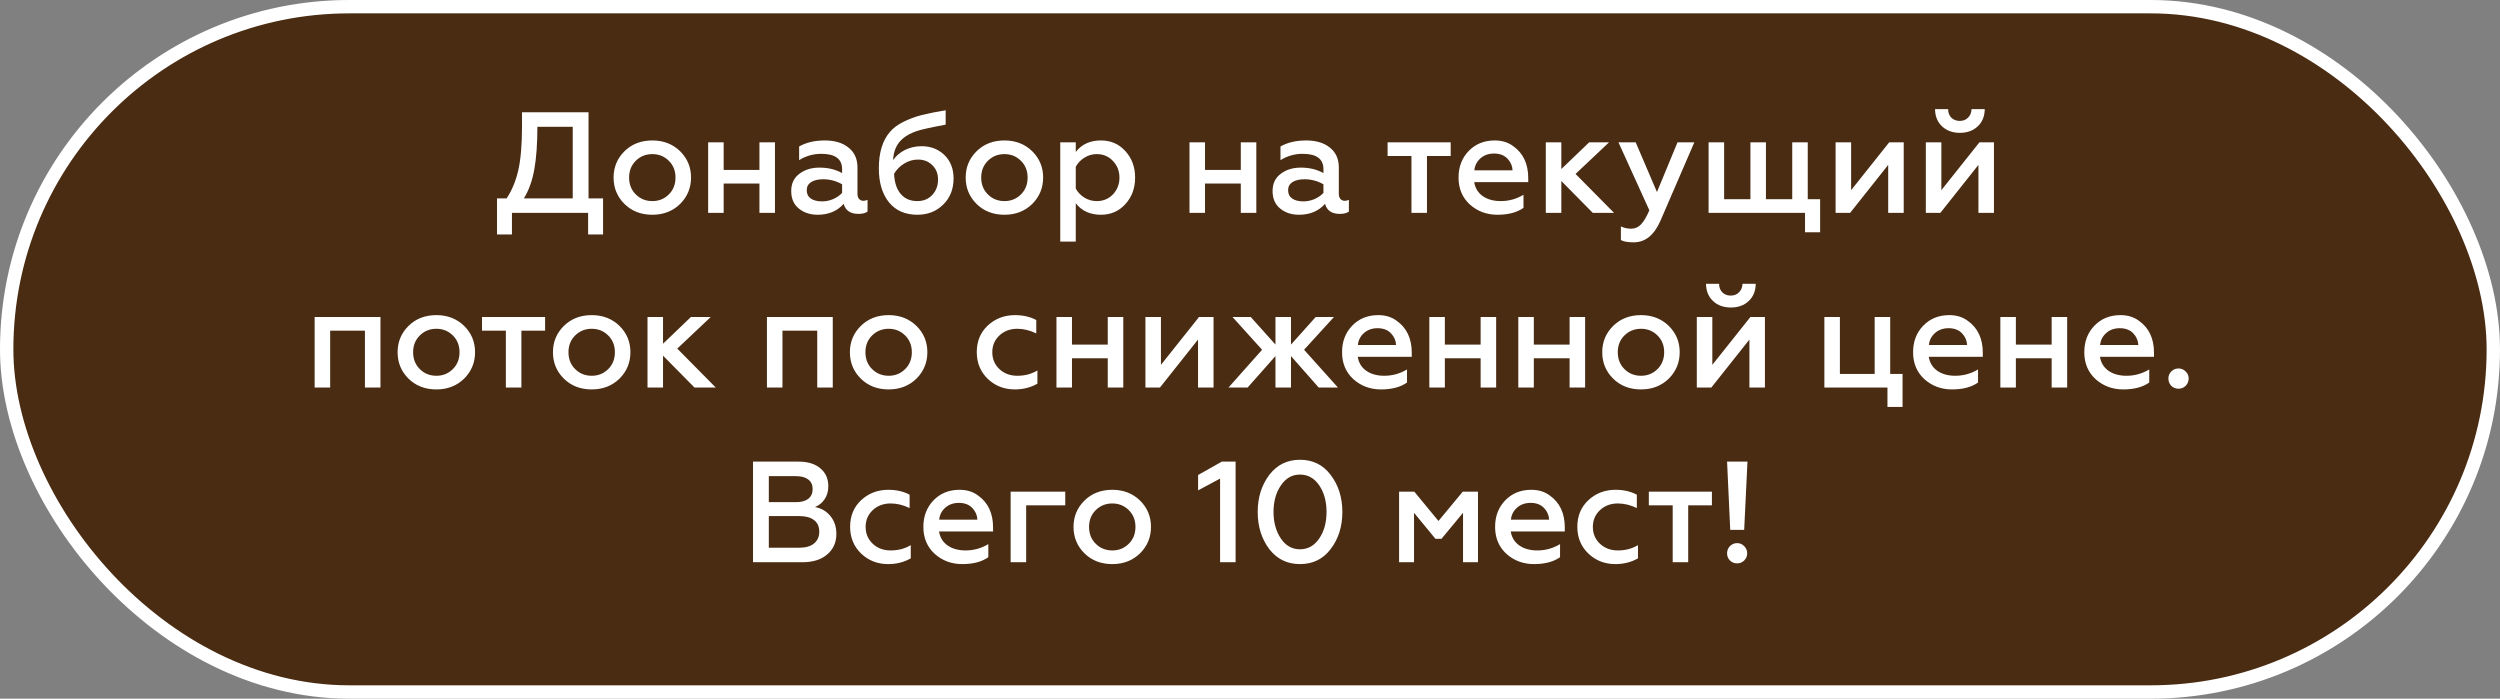
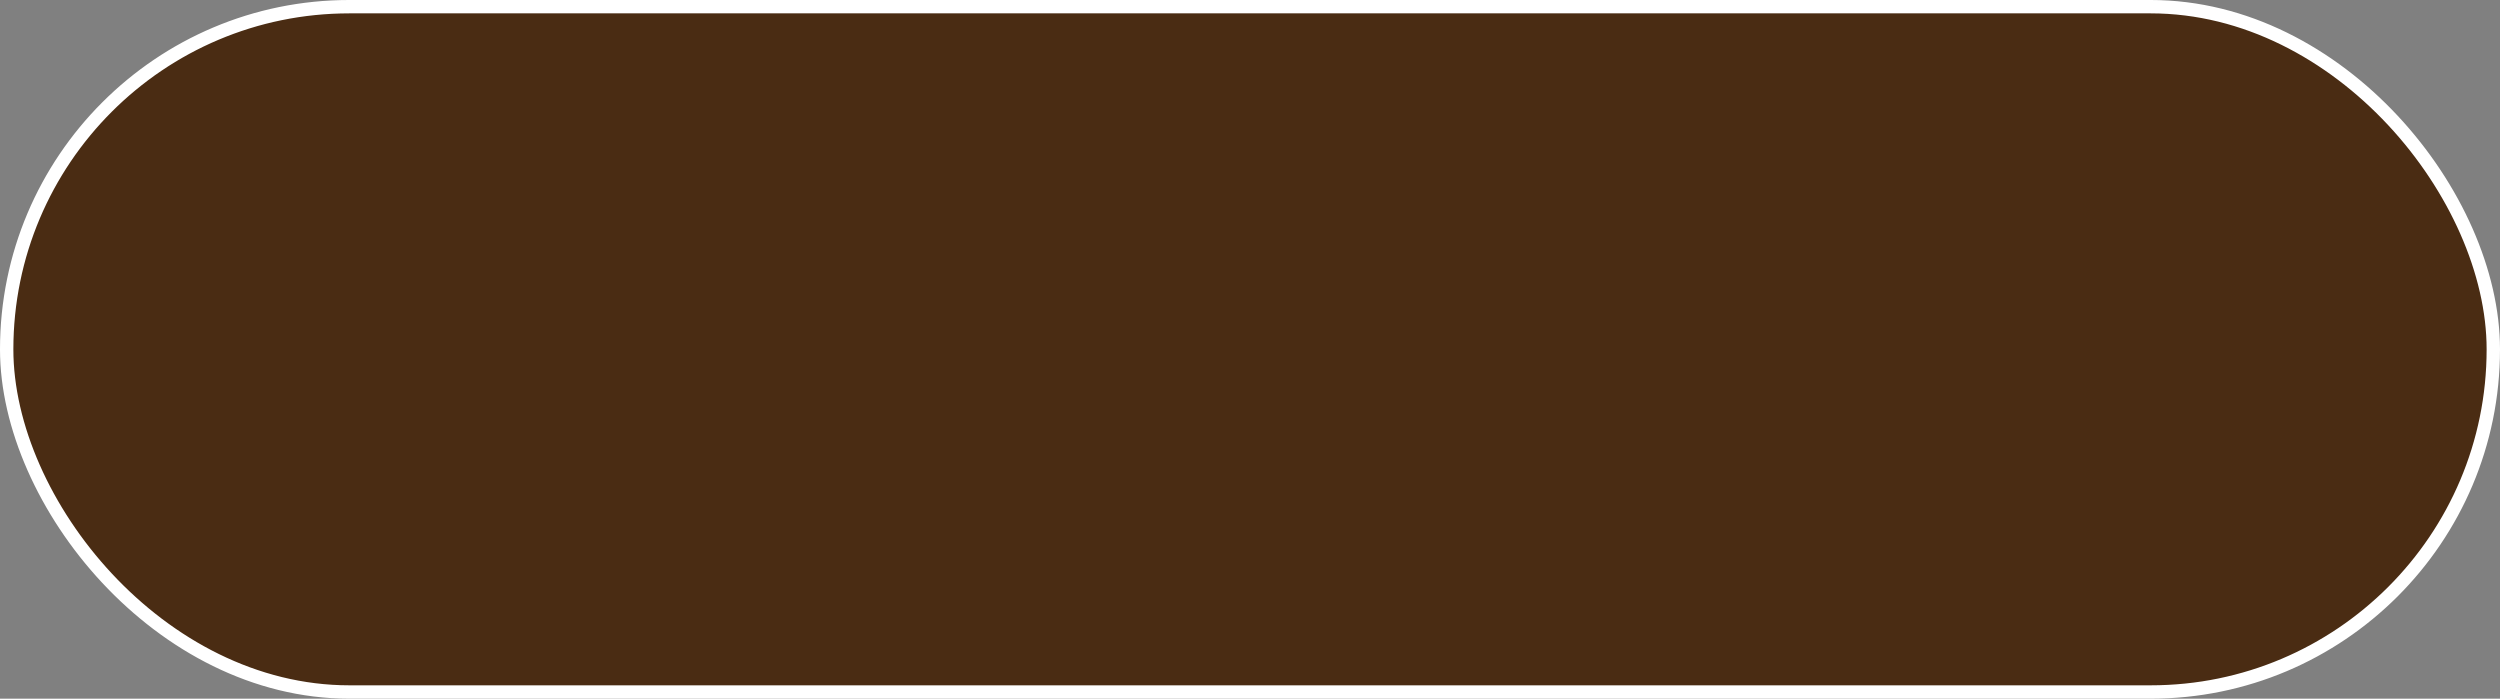
<svg xmlns="http://www.w3.org/2000/svg" width="458" height="128" viewBox="0 0 458 128" fill="none">
  <rect x="0" y="0" width="458" height="128" fill="#808080" stroke="none" />
  <rect x="1.224" y="1.224" width="455.551" height="125.551" rx="62.776" fill="#4A2C13" />
  <rect x="1.224" y="1.224" width="455.551" height="125.551" rx="62.776" stroke="white" stroke-width="2.449" />
-   <path d="M93.789 42.949H91.051V36.341H92.815C93.781 34.884 94.491 33.173 94.948 31.207C95.404 29.189 95.632 26.495 95.632 23.125V20.571H107.821V36.341H110.48V42.949H107.742V39H93.789V42.949ZM95.975 36.341H104.926V23.23H98.449C98.449 26.302 98.265 28.882 97.896 30.97C97.528 33.077 96.887 34.867 95.975 36.341ZM119.516 36.841C120.709 36.841 121.718 36.429 122.543 35.604C123.351 34.797 123.754 33.77 123.754 32.524C123.754 31.295 123.351 30.277 122.543 29.47C121.718 28.645 120.709 28.232 119.516 28.232C118.305 28.232 117.287 28.645 116.462 29.47C115.655 30.277 115.251 31.295 115.251 32.524C115.251 33.77 115.655 34.797 116.462 35.604C117.287 36.429 118.305 36.841 119.516 36.841ZM119.516 39.342C117.445 39.342 115.742 38.684 114.408 37.368C113.075 36.051 112.408 34.437 112.408 32.524C112.408 30.628 113.075 29.022 114.408 27.706C115.742 26.39 117.445 25.731 119.516 25.731C121.552 25.731 123.245 26.39 124.597 27.706C125.931 29.022 126.598 30.628 126.598 32.524C126.598 34.419 125.931 36.034 124.597 37.368C123.245 38.684 121.552 39.342 119.516 39.342ZM132.575 39H129.732V26.074H132.575V31.128H139.13V26.074H141.974V39H139.13V33.629H132.575V39ZM158.168 36.789C158.449 36.789 158.703 36.727 158.932 36.604V38.763C158.545 39.044 157.993 39.184 157.273 39.184C155.799 39.184 154.895 38.57 154.561 37.341C153.385 38.675 151.797 39.342 149.796 39.342C148.41 39.342 147.251 38.956 146.321 38.184C145.408 37.429 144.952 36.367 144.952 34.998C144.952 33.629 145.452 32.576 146.453 31.839C147.436 31.084 148.664 30.707 150.138 30.707C151.701 30.707 153.078 31.041 154.272 31.708V30.997C154.272 29.119 153.008 28.18 150.481 28.18C149.006 28.18 147.646 28.566 146.4 29.338V26.837C147.681 26.1 149.252 25.731 151.113 25.731C152.938 25.731 154.386 26.17 155.456 27.048C156.545 27.908 157.089 29.119 157.089 30.681V35.499C157.089 35.902 157.185 36.218 157.378 36.446C157.589 36.675 157.852 36.789 158.168 36.789ZM154.272 35.341V33.761C153.184 33.147 152.034 32.84 150.823 32.84C149.875 32.84 149.129 33.015 148.585 33.366C148.059 33.717 147.795 34.209 147.795 34.84C147.795 35.507 148.041 36.016 148.533 36.367C149.042 36.718 149.726 36.894 150.586 36.894C151.288 36.894 151.973 36.754 152.639 36.473C153.306 36.174 153.851 35.797 154.272 35.341ZM168.058 39.342C165.829 39.342 164.092 38.579 162.846 37.052C161.617 35.507 161.003 33.436 161.003 30.839C161.003 27.978 161.67 25.767 163.004 24.204C163.618 23.467 164.46 22.835 165.531 22.309C166.637 21.765 167.76 21.352 168.901 21.072C170.077 20.773 171.525 20.484 173.245 20.203V22.835C170.437 23.362 168.664 23.757 167.927 24.02C165.961 24.687 164.68 25.731 164.083 27.153C163.82 27.75 163.662 28.478 163.609 29.338C164.153 28.548 164.882 27.925 165.794 27.469C166.725 27.013 167.742 26.785 168.848 26.785C170.516 26.785 171.911 27.329 173.034 28.417C174.14 29.505 174.693 30.927 174.693 32.682C174.693 34.665 174.052 36.271 172.771 37.499C171.525 38.728 169.954 39.342 168.058 39.342ZM168.058 36.841C169.164 36.841 170.068 36.473 170.77 35.736C171.49 34.981 171.849 34.033 171.849 32.892C171.849 31.804 171.498 30.927 170.796 30.26C170.112 29.575 169.234 29.233 168.164 29.233C167.286 29.233 166.444 29.479 165.636 29.97C164.847 30.461 164.232 31.084 163.794 31.839C163.864 33.419 164.267 34.647 165.005 35.525C165.742 36.402 166.76 36.841 168.058 36.841ZM184.021 36.841C185.214 36.841 186.224 36.429 187.048 35.604C187.856 34.797 188.259 33.77 188.259 32.524C188.259 31.295 187.856 30.277 187.048 29.47C186.224 28.645 185.214 28.232 184.021 28.232C182.81 28.232 181.792 28.645 180.967 29.47C180.16 30.277 179.756 31.295 179.756 32.524C179.756 33.77 180.16 34.797 180.967 35.604C181.792 36.429 182.81 36.841 184.021 36.841ZM184.021 39.342C181.95 39.342 180.247 38.684 178.914 37.368C177.58 36.051 176.913 34.437 176.913 32.524C176.913 30.628 177.58 29.022 178.914 27.706C180.247 26.39 181.95 25.731 184.021 25.731C186.057 25.731 187.751 26.39 189.102 27.706C190.436 29.022 191.103 30.628 191.103 32.524C191.103 34.419 190.436 36.034 189.102 37.368C187.751 38.684 186.057 39.342 184.021 39.342ZM201.687 25.731C203.513 25.731 205.013 26.39 206.189 27.706C207.365 29.005 207.953 30.619 207.953 32.55C207.953 34.463 207.365 36.069 206.189 37.368C205.013 38.684 203.513 39.342 201.687 39.342C199.704 39.342 198.168 38.64 197.08 37.236V44.265H194.237V26.074H197.08V27.838C198.168 26.433 199.704 25.731 201.687 25.731ZM200.924 28.232C200.099 28.232 199.344 28.452 198.66 28.891C197.975 29.312 197.449 29.865 197.08 30.549V34.551C197.449 35.218 197.975 35.771 198.66 36.209C199.362 36.631 200.116 36.841 200.924 36.841C202.117 36.841 203.109 36.429 203.899 35.604C204.688 34.761 205.083 33.743 205.083 32.55C205.083 31.339 204.688 30.321 203.899 29.496C203.109 28.654 202.117 28.232 200.924 28.232ZM220.759 39H217.915V26.074H220.759V31.128H227.314V26.074H230.157V39H227.314V33.629H220.759V39ZM246.352 36.789C246.632 36.789 246.887 36.727 247.115 36.604V38.763C246.729 39.044 246.176 39.184 245.457 39.184C243.982 39.184 243.078 38.57 242.745 37.341C241.569 38.675 239.981 39.342 237.98 39.342C236.593 39.342 235.435 38.956 234.505 38.184C233.592 37.429 233.136 36.367 233.136 34.998C233.136 33.629 233.636 32.576 234.636 31.839C235.619 31.084 236.848 30.707 238.322 30.707C239.884 30.707 241.262 31.041 242.455 31.708V30.997C242.455 29.119 241.192 28.18 238.664 28.18C237.19 28.18 235.83 28.566 234.584 29.338V26.837C235.865 26.1 237.436 25.731 239.296 25.731C241.121 25.731 242.569 26.17 243.64 27.048C244.728 27.908 245.272 29.119 245.272 30.681V35.499C245.272 35.902 245.369 36.218 245.562 36.446C245.772 36.675 246.036 36.789 246.352 36.789ZM242.455 35.341V33.761C241.367 33.147 240.218 32.84 239.007 32.84C238.059 32.84 237.313 33.015 236.769 33.366C236.242 33.717 235.979 34.209 235.979 34.84C235.979 35.507 236.225 36.016 236.716 36.367C237.225 36.718 237.91 36.894 238.77 36.894C239.472 36.894 240.156 36.754 240.823 36.473C241.49 36.174 242.034 35.797 242.455 35.341ZM261.421 39H258.578V28.575H254.208V26.074H265.765V28.575H261.421V39ZM267.205 32.524C267.205 30.576 267.819 28.961 269.047 27.68C270.293 26.381 271.891 25.731 273.839 25.731C275.173 25.731 276.305 26.082 277.235 26.785C279.06 28.083 279.973 30.031 279.973 32.629V33.366H270.074C270.25 34.454 270.767 35.306 271.627 35.92C272.505 36.534 273.611 36.841 274.945 36.841C276.419 36.841 277.805 36.455 279.104 35.683V38.079C277.911 38.921 276.322 39.342 274.339 39.342C272.356 39.342 270.662 38.71 269.258 37.447C267.889 36.183 267.205 34.542 267.205 32.524ZM270.1 31.207H277.103C277.068 30.4 276.761 29.689 276.182 29.075C275.585 28.443 274.76 28.127 273.707 28.127C272.707 28.127 271.873 28.425 271.206 29.022C270.557 29.601 270.188 30.33 270.1 31.207ZM286.035 39H283.192V26.074H286.035V30.97L291.142 26.074H294.775L288.641 31.866L295.697 39H291.8L286.035 33.156V39ZM299.291 44.397C298.22 44.397 297.439 44.257 296.948 43.976V41.475C297.51 41.755 298.133 41.896 298.817 41.896C299.537 41.896 300.142 41.633 300.634 41.106C301.143 40.58 301.652 39.72 302.161 38.526L296.5 26.074H299.66L303.556 35.183L307.321 26.074H310.401L304.214 40.395C303.056 43.063 301.415 44.397 299.291 44.397ZM330.68 39H313.015V26.074H315.858V36.499H320.676V26.074H323.519V36.499H328.337V26.074H331.18V36.499H333.444V42.554H330.68V39ZM338.941 39H336.282V26.074H339.125V34.84L346.102 26.074H348.761V39H345.917V30.207L338.941 39ZM355.472 39H352.813V26.074H355.656V34.84L362.633 26.074H365.292V39H362.449V30.207L355.472 39ZM362.317 23.151C361.474 23.941 360.386 24.336 359.052 24.336C357.719 24.336 356.63 23.941 355.788 23.151C354.945 22.362 354.515 21.309 354.498 19.992H356.894C356.894 20.624 357.087 21.142 357.473 21.546C357.877 21.949 358.394 22.151 359.026 22.151C359.658 22.151 360.167 21.949 360.553 21.546C360.957 21.142 361.167 20.624 361.185 19.992H363.607C363.589 21.309 363.159 22.362 362.317 23.151ZM60.486 71H57.642V58.074H69.7V71H66.856V60.575H60.486V71ZM79.949 68.841C81.142 68.841 82.151 68.429 82.976 67.604C83.784 66.796 84.187 65.77 84.187 64.524C84.187 63.295 83.784 62.277 82.976 61.47C82.151 60.645 81.142 60.232 79.949 60.232C78.738 60.232 77.72 60.645 76.895 61.47C76.088 62.277 75.684 63.295 75.684 64.524C75.684 65.77 76.088 66.796 76.895 67.604C77.72 68.429 78.738 68.841 79.949 68.841ZM79.949 71.342C77.878 71.342 76.175 70.684 74.841 69.368C73.508 68.051 72.841 66.437 72.841 64.524C72.841 62.628 73.508 61.022 74.841 59.706C76.175 58.39 77.878 57.731 79.949 57.731C81.985 57.731 83.678 58.39 85.03 59.706C86.364 61.022 87.031 62.628 87.031 64.524C87.031 66.419 86.364 68.034 85.03 69.368C83.678 70.684 81.985 71.342 79.949 71.342ZM95.518 71H92.674V60.575H88.304V58.074H99.862V60.575H95.518V71ZM108.409 68.841C109.603 68.841 110.612 68.429 111.437 67.604C112.244 66.796 112.648 65.77 112.648 64.524C112.648 63.295 112.244 62.277 111.437 61.47C110.612 60.645 109.603 60.232 108.409 60.232C107.198 60.232 106.18 60.645 105.355 61.47C104.548 62.277 104.144 63.295 104.144 64.524C104.144 65.77 104.548 66.796 105.355 67.604C106.18 68.429 107.198 68.841 108.409 68.841ZM108.409 71.342C106.338 71.342 104.636 70.684 103.302 69.368C101.968 68.051 101.301 66.437 101.301 64.524C101.301 62.628 101.968 61.022 103.302 59.706C104.636 58.39 106.338 57.731 108.409 57.731C110.445 57.731 112.139 58.39 113.49 59.706C114.824 61.022 115.491 62.628 115.491 64.524C115.491 66.419 114.824 68.034 113.49 69.368C112.139 70.684 110.445 71.342 108.409 71.342ZM121.468 71H118.625V58.074H121.468V62.97L126.576 58.074H130.209L124.075 63.865L131.13 71H127.234L121.468 65.156V71ZM143.347 71H140.504V58.074H152.562V71H149.718V60.575H143.347V71ZM162.811 68.841C164.004 68.841 165.013 68.429 165.838 67.604C166.645 66.796 167.049 65.77 167.049 64.524C167.049 63.295 166.645 62.277 165.838 61.47C165.013 60.645 164.004 60.232 162.811 60.232C161.6 60.232 160.582 60.645 159.757 61.47C158.949 62.277 158.546 63.295 158.546 64.524C158.546 65.77 158.949 66.796 159.757 67.604C160.582 68.429 161.6 68.841 162.811 68.841ZM162.811 71.342C160.74 71.342 159.037 70.684 157.703 69.368C156.369 68.051 155.702 66.437 155.702 64.524C155.702 62.628 156.369 61.022 157.703 59.706C159.037 58.39 160.74 57.731 162.811 57.731C164.846 57.731 166.54 58.39 167.892 59.706C169.225 61.022 169.892 62.628 169.892 64.524C169.892 66.419 169.225 68.034 167.892 69.368C166.54 70.684 164.846 71.342 162.811 71.342ZM185.92 71.342C183.972 71.342 182.322 70.702 180.971 69.42C179.62 68.122 178.944 66.481 178.944 64.497C178.944 62.514 179.62 60.891 180.971 59.627C182.34 58.363 183.998 57.731 185.947 57.731C187.421 57.731 188.72 58.03 189.843 58.627V61.075C188.667 60.513 187.509 60.232 186.368 60.232C185.069 60.232 183.981 60.636 183.103 61.444C182.226 62.268 181.787 63.295 181.787 64.524C181.787 65.77 182.226 66.805 183.103 67.63C183.981 68.438 185.069 68.841 186.368 68.841C187.754 68.841 188.983 68.516 190.054 67.867V70.289C188.825 70.991 187.447 71.342 185.92 71.342ZM196.386 71H193.543V58.074H196.386V63.128H202.941V58.074H205.785V71H202.941V65.629H196.386V71ZM212.501 71H209.843V58.074H212.686V66.84L219.662 58.074H222.321V71H219.478V62.207L212.501 71ZM228.559 71H225.057L231.218 64.076L225.795 58.074H229.138L233.666 63.128V58.074H236.509V63.128L241.038 58.074H244.381L238.905 64.076L245.118 71H241.59L236.509 65.234V71H233.666V65.234L228.559 71ZM245.866 64.524C245.866 62.575 246.48 60.961 247.708 59.68C248.955 58.381 250.552 57.731 252.5 57.731C253.834 57.731 254.966 58.082 255.896 58.785C257.721 60.083 258.634 62.031 258.634 64.629V65.366H248.735C248.911 66.454 249.428 67.305 250.288 67.92C251.166 68.534 252.272 68.841 253.606 68.841C255.08 68.841 256.466 68.455 257.765 67.683V70.079C256.572 70.921 254.983 71.342 253 71.342C251.017 71.342 249.323 70.71 247.919 69.447C246.55 68.183 245.866 66.542 245.866 64.524ZM248.762 63.207H255.764C255.729 62.4 255.422 61.689 254.843 61.075C254.246 60.443 253.421 60.127 252.368 60.127C251.368 60.127 250.534 60.425 249.867 61.022C249.218 61.601 248.849 62.33 248.762 63.207ZM264.696 71H261.853V58.074H264.696V63.128H271.251V58.074H274.095V71H271.251V65.629H264.696V71ZM280.996 71H278.153V58.074H280.996V63.128H287.551V58.074H290.394V71H287.551V65.629H280.996V71ZM300.639 68.841C301.833 68.841 302.842 68.429 303.667 67.604C304.474 66.796 304.878 65.77 304.878 64.524C304.878 63.295 304.474 62.277 303.667 61.47C302.842 60.645 301.833 60.232 300.639 60.232C299.428 60.232 298.41 60.645 297.585 61.47C296.778 62.277 296.374 63.295 296.374 64.524C296.374 65.77 296.778 66.796 297.585 67.604C298.41 68.429 299.428 68.841 300.639 68.841ZM300.639 71.342C298.568 71.342 296.866 70.684 295.532 69.368C294.198 68.051 293.531 66.437 293.531 64.524C293.531 62.628 294.198 61.022 295.532 59.706C296.866 58.39 298.568 57.731 300.639 57.731C302.675 57.731 304.369 58.39 305.72 59.706C307.054 61.022 307.721 62.628 307.721 64.524C307.721 66.419 307.054 68.034 305.72 69.368C304.369 70.684 302.675 71.342 300.639 71.342ZM313.514 71H310.855V58.074H313.698V66.84L320.675 58.074H323.334V71H320.491V62.207L313.514 71ZM320.359 55.151C319.517 55.941 318.428 56.336 317.095 56.336C315.761 56.336 314.672 55.941 313.83 55.151C312.988 54.362 312.558 53.309 312.54 51.992H314.936C314.936 52.624 315.129 53.142 315.515 53.545C315.919 53.949 316.436 54.151 317.068 54.151C317.7 54.151 318.209 53.949 318.595 53.545C318.999 53.142 319.209 52.624 319.227 51.992H321.649C321.631 53.309 321.201 54.362 320.359 55.151ZM348.547 74.554H345.782V71H334.225V58.074H337.068V68.499H343.439V58.074H346.283V68.499H348.547V74.554ZM350.478 64.524C350.478 62.575 351.092 60.961 352.32 59.68C353.567 58.381 355.164 57.731 357.112 57.731C358.446 57.731 359.578 58.082 360.508 58.785C362.333 60.083 363.246 62.031 363.246 64.629V65.366H353.347C353.523 66.454 354.04 67.305 354.9 67.92C355.778 68.534 356.884 68.841 358.218 68.841C359.692 68.841 361.078 68.455 362.377 67.683V70.079C361.184 70.921 359.595 71.342 357.612 71.342C355.629 71.342 353.935 70.71 352.531 69.447C351.162 68.183 350.478 66.542 350.478 64.524ZM353.374 63.207H360.376C360.341 62.4 360.034 61.689 359.455 61.075C358.858 60.443 358.033 60.127 356.98 60.127C355.98 60.127 355.146 60.425 354.479 61.022C353.83 61.601 353.461 62.33 353.374 63.207ZM369.308 71H366.465V58.074H369.308V63.128H375.863V58.074H378.707V71H375.863V65.629H369.308V71ZM381.843 64.524C381.843 62.575 382.457 60.961 383.686 59.68C384.932 58.381 386.529 57.731 388.477 57.731C389.811 57.731 390.943 58.082 391.874 58.785C393.699 60.083 394.612 62.031 394.612 64.629V65.366H384.713C384.888 66.454 385.406 67.305 386.266 67.92C387.144 68.534 388.249 68.841 389.583 68.841C391.057 68.841 392.444 68.455 393.743 67.683V70.079C392.549 70.921 390.961 71.342 388.978 71.342C386.994 71.342 385.301 70.71 383.897 69.447C382.528 68.183 381.843 66.542 381.843 64.524ZM384.739 63.207H391.742C391.707 62.4 391.4 61.689 390.821 61.075C390.224 60.443 389.399 60.127 388.346 60.127C387.345 60.127 386.512 60.425 385.845 61.022C385.195 61.601 384.827 62.33 384.739 63.207ZM399.12 71.211C398.594 71.211 398.146 71.035 397.778 70.684C397.427 70.316 397.251 69.868 397.251 69.341C397.251 68.832 397.427 68.402 397.778 68.051C398.146 67.683 398.594 67.499 399.12 67.499C399.612 67.499 400.042 67.683 400.41 68.051C400.779 68.402 400.963 68.832 400.963 69.341C400.963 69.868 400.779 70.316 400.41 70.684C400.059 71.035 399.629 71.211 399.12 71.211ZM147.008 103H137.952V84.571H146.324C147.991 84.571 149.308 84.975 150.273 85.782C151.256 86.59 151.747 87.695 151.747 89.1C151.747 90.012 151.519 90.802 151.063 91.469C150.606 92.136 150.018 92.61 149.299 92.891C150.457 93.101 151.396 93.645 152.116 94.523C152.853 95.4 153.221 96.497 153.221 97.814C153.221 99.376 152.66 100.631 151.537 101.578C150.431 102.526 148.921 103 147.008 103ZM140.848 94.549V100.341H146.482C147.605 100.341 148.483 100.087 149.115 99.578C149.764 99.051 150.089 98.323 150.089 97.392C150.089 96.48 149.773 95.778 149.141 95.286C148.509 94.795 147.623 94.549 146.482 94.549H140.848ZM140.848 87.23V91.996H145.824C146.789 91.996 147.535 91.794 148.061 91.39C148.606 90.969 148.878 90.372 148.878 89.6C148.878 88.828 148.606 88.24 148.061 87.836C147.535 87.432 146.789 87.23 145.824 87.23H140.848ZM162.718 103.342C160.769 103.342 159.12 102.702 157.768 101.42C156.417 100.122 155.741 98.481 155.741 96.497C155.741 94.514 156.417 92.891 157.768 91.627C159.137 90.363 160.796 89.731 162.744 89.731C164.218 89.731 165.517 90.03 166.64 90.626V93.075C165.464 92.513 164.306 92.232 163.165 92.232C161.866 92.232 160.778 92.636 159.901 93.444C159.023 94.268 158.584 95.295 158.584 96.524C158.584 97.77 159.023 98.805 159.901 99.63C160.778 100.438 161.866 100.841 163.165 100.841C164.552 100.841 165.78 100.517 166.851 99.867V102.289C165.622 102.991 164.244 103.342 162.718 103.342ZM169.161 96.524C169.161 94.576 169.776 92.961 171.004 91.68C172.25 90.381 173.847 89.731 175.796 89.731C177.13 89.731 178.262 90.082 179.192 90.784C181.017 92.083 181.93 94.031 181.93 96.629V97.366H172.031C172.206 98.454 172.724 99.305 173.584 99.92C174.462 100.534 175.567 100.841 176.901 100.841C178.376 100.841 179.762 100.455 181.061 99.683V102.079C179.867 102.921 178.279 103.342 176.296 103.342C174.313 103.342 172.619 102.71 171.215 101.447C169.846 100.183 169.161 98.542 169.161 96.524ZM172.057 95.207H179.06C179.025 94.4 178.718 93.689 178.139 93.075C177.542 92.443 176.717 92.127 175.664 92.127C174.664 92.127 173.83 92.425 173.163 93.022C172.514 93.601 172.145 94.33 172.057 95.207ZM187.992 103H185.149V90.074H195.153V92.575H187.992V103ZM203.779 100.841C204.972 100.841 205.981 100.429 206.806 99.604C207.614 98.796 208.017 97.77 208.017 96.524C208.017 95.295 207.614 94.277 206.806 93.47C205.981 92.645 204.972 92.232 203.779 92.232C202.568 92.232 201.55 92.645 200.725 93.47C199.917 94.277 199.514 95.295 199.514 96.524C199.514 97.77 199.917 98.796 200.725 99.604C201.55 100.429 202.568 100.841 203.779 100.841ZM203.779 103.342C201.708 103.342 200.005 102.684 198.671 101.368C197.337 100.051 196.671 98.437 196.671 96.524C196.671 94.628 197.337 93.022 198.671 91.706C200.005 90.39 201.708 89.731 203.779 89.731C205.815 89.731 207.508 90.39 208.86 91.706C210.194 93.022 210.861 94.628 210.861 96.524C210.861 98.419 210.194 100.034 208.86 101.368C207.508 102.684 205.815 103.342 203.779 103.342ZM226.362 103H223.519V87.678L219.491 89.837V87.02L223.835 84.571H226.362V103ZM238.152 103.342C235.818 103.342 233.94 102.421 232.518 100.578C231.114 98.7 230.412 96.436 230.412 93.786C230.412 91.153 231.114 88.898 232.518 87.02C233.94 85.159 235.818 84.229 238.152 84.229C240.521 84.229 242.399 85.159 243.786 87.02C245.207 88.88 245.918 91.135 245.918 93.786C245.918 96.454 245.207 98.718 243.786 100.578C242.399 102.421 240.521 103.342 238.152 103.342ZM238.152 100.631C239.609 100.631 240.785 99.972 241.68 98.656C242.575 97.34 243.022 95.716 243.022 93.786C243.022 91.855 242.575 90.232 241.68 88.915C240.785 87.599 239.609 86.941 238.152 86.941C236.713 86.941 235.546 87.608 234.65 88.942C233.755 90.258 233.308 91.873 233.308 93.786C233.308 95.681 233.755 97.305 234.65 98.656C235.546 99.972 236.713 100.631 238.152 100.631ZM259.05 103H256.312V90.074H259.103L263.526 95.444L267.975 90.074H270.766V103H268.028V93.944L264.079 98.709H262.973L259.05 93.944V103ZM273.902 96.524C273.902 94.576 274.516 92.961 275.745 91.68C276.991 90.381 278.588 89.731 280.536 89.731C281.87 89.731 283.002 90.082 283.932 90.784C285.758 92.083 286.67 94.031 286.67 96.629V97.366H276.771C276.947 98.454 277.465 99.305 278.325 99.92C279.202 100.534 280.308 100.841 281.642 100.841C283.116 100.841 284.503 100.455 285.801 99.683V102.079C284.608 102.921 283.02 103.342 281.036 103.342C279.053 103.342 277.359 102.71 275.955 101.447C274.586 100.183 273.902 98.542 273.902 96.524ZM276.798 95.207H283.801C283.766 94.4 283.458 93.689 282.879 93.075C282.282 92.443 281.458 92.127 280.405 92.127C279.404 92.127 278.57 92.425 277.903 93.022C277.254 93.601 276.886 94.33 276.798 95.207ZM295.944 103.342C293.996 103.342 292.346 102.702 290.995 101.42C289.643 100.122 288.968 98.481 288.968 96.497C288.968 94.514 289.643 92.891 290.995 91.627C292.364 90.363 294.022 89.731 295.97 89.731C297.445 89.731 298.744 90.03 299.867 90.626V93.075C298.691 92.513 297.533 92.232 296.392 92.232C295.093 92.232 294.005 92.636 293.127 93.444C292.25 94.268 291.811 95.295 291.811 96.524C291.811 97.77 292.25 98.805 293.127 99.63C294.005 100.438 295.093 100.841 296.392 100.841C297.778 100.841 299.007 100.517 300.077 99.867V102.289C298.849 102.991 297.471 103.342 295.944 103.342ZM309.279 103H306.436V92.575H302.066V90.074H313.623V92.575H309.279V103ZM319.533 102.684C319.182 103.035 318.752 103.211 318.243 103.211C317.734 103.211 317.295 103.035 316.926 102.684C316.575 102.316 316.4 101.877 316.4 101.368C316.4 100.859 316.575 100.42 316.926 100.051C317.295 99.683 317.734 99.499 318.243 99.499C318.752 99.499 319.182 99.683 319.533 100.051C319.901 100.42 320.086 100.859 320.086 101.368C320.086 101.877 319.901 102.316 319.533 102.684ZM319.533 97.076H316.979L316.4 84.571H320.138L319.533 97.076Z" fill="white" />
</svg>